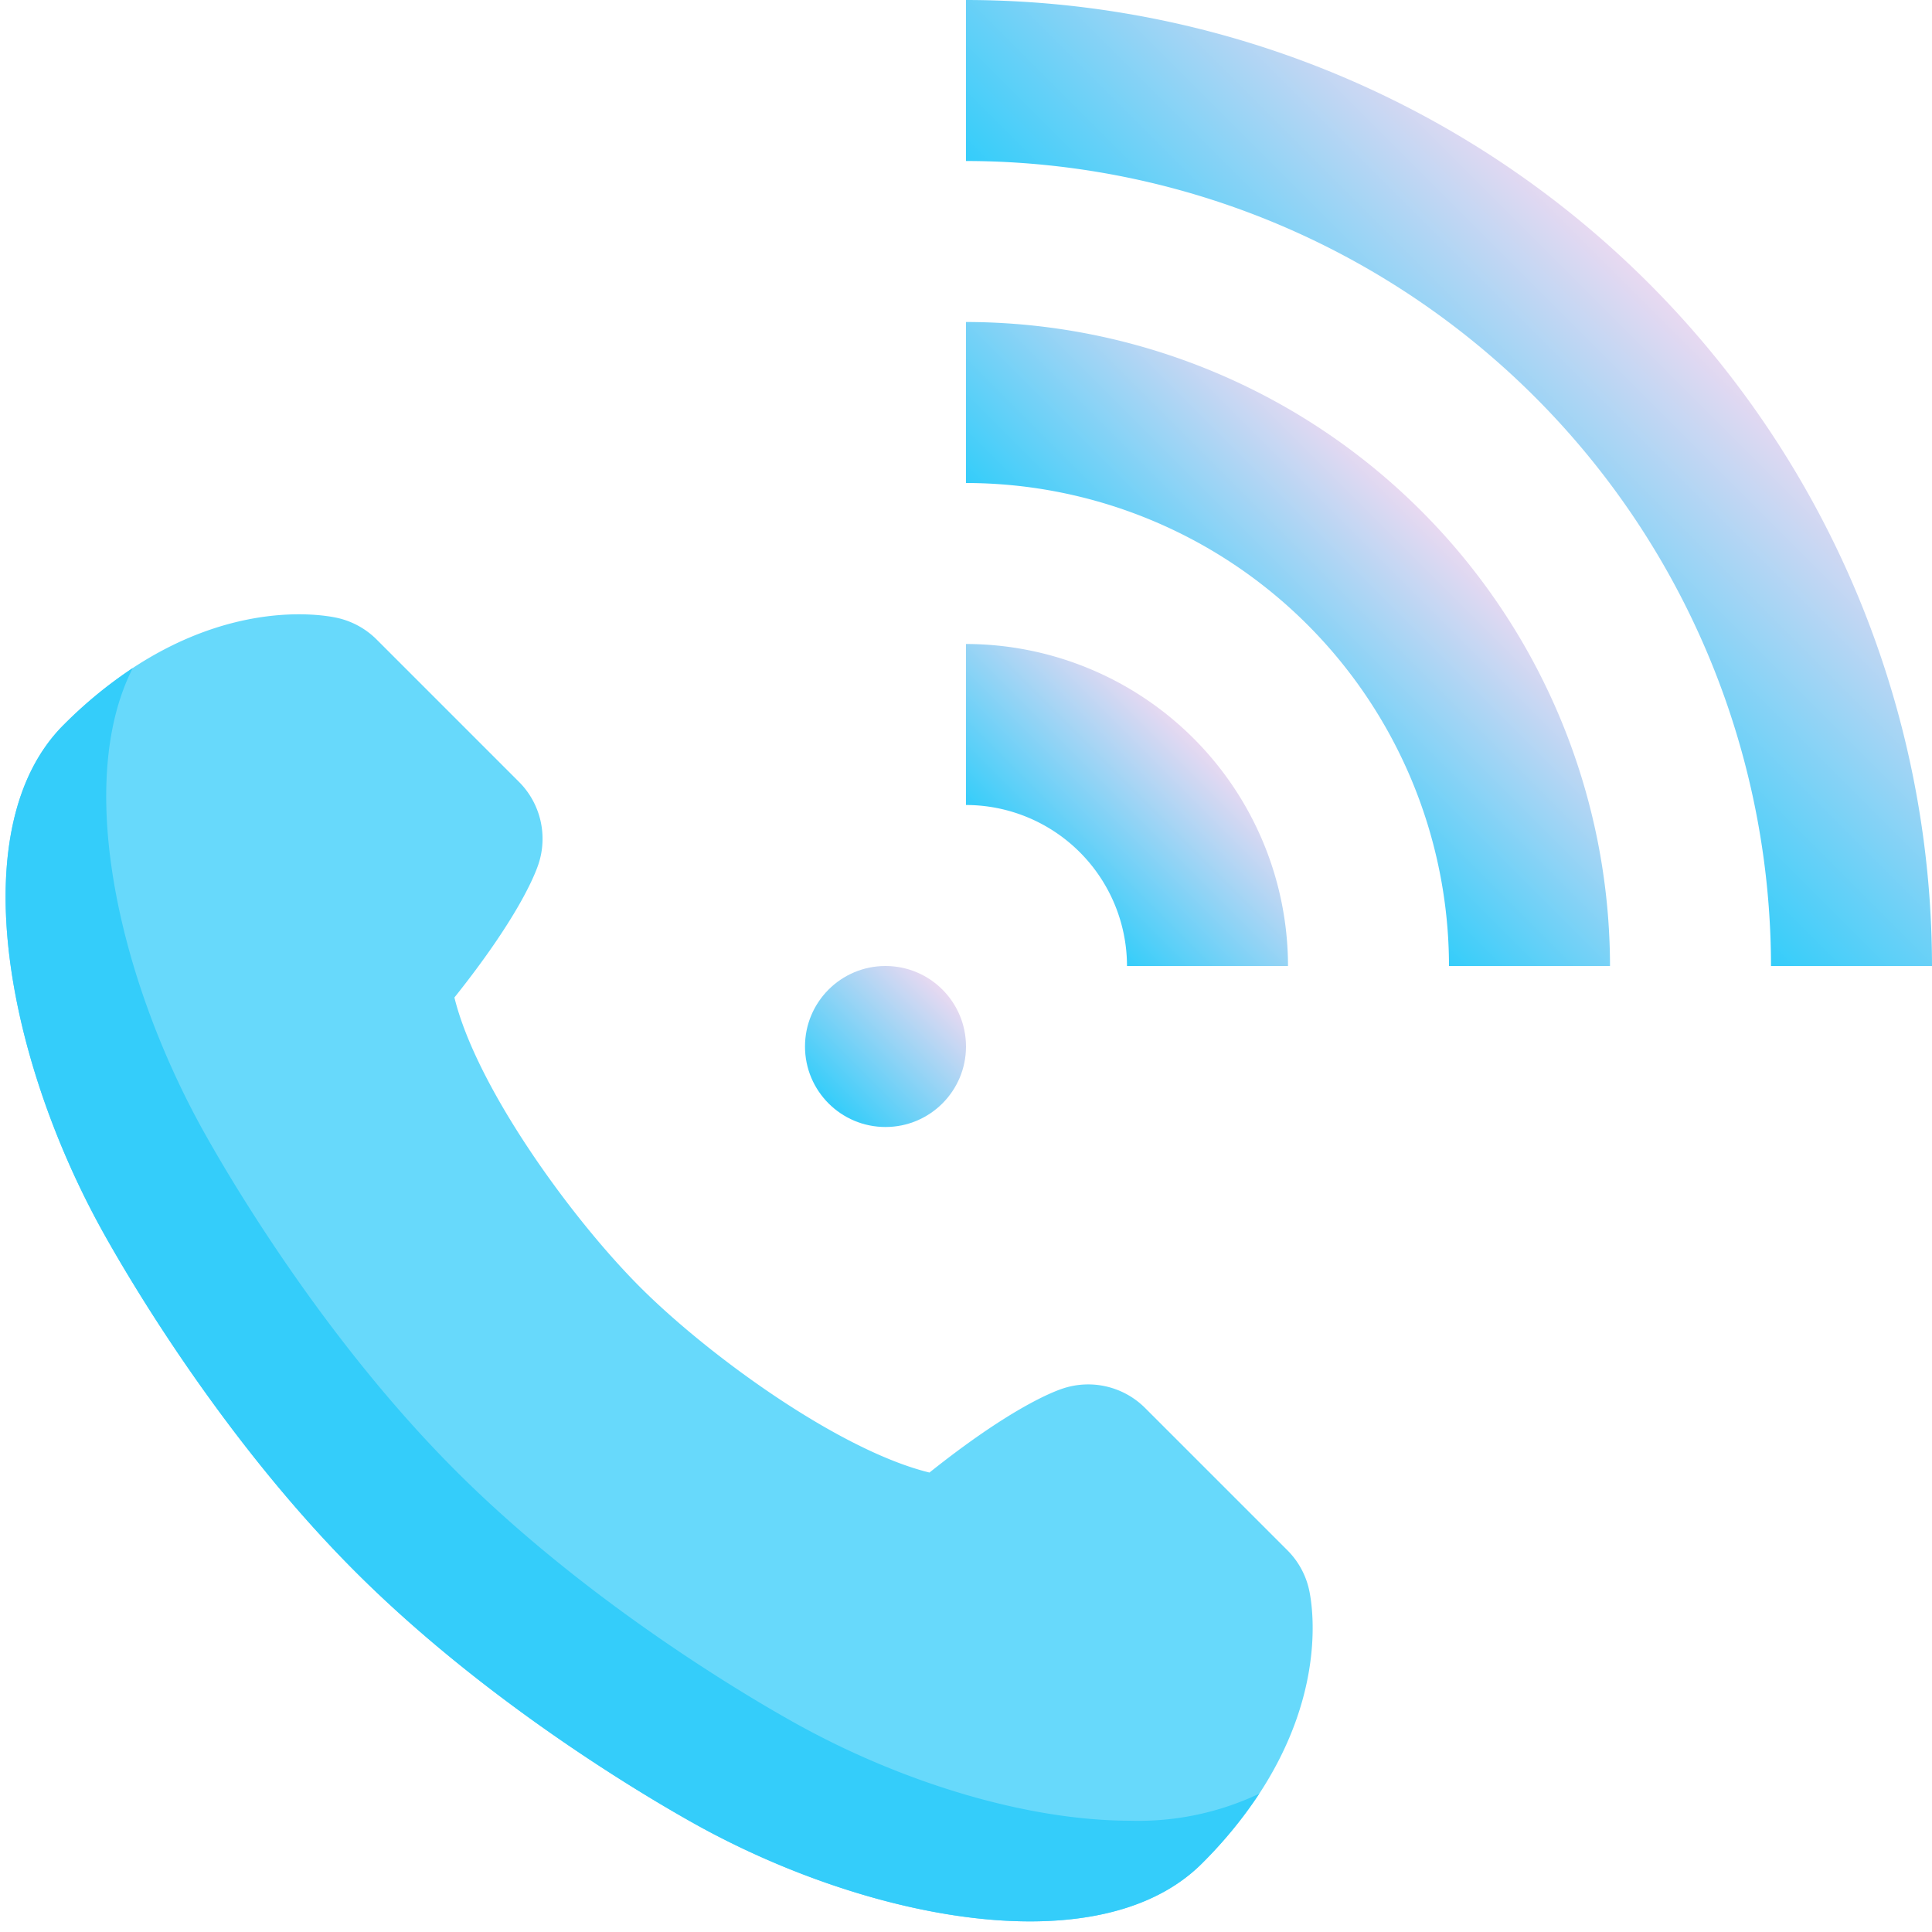
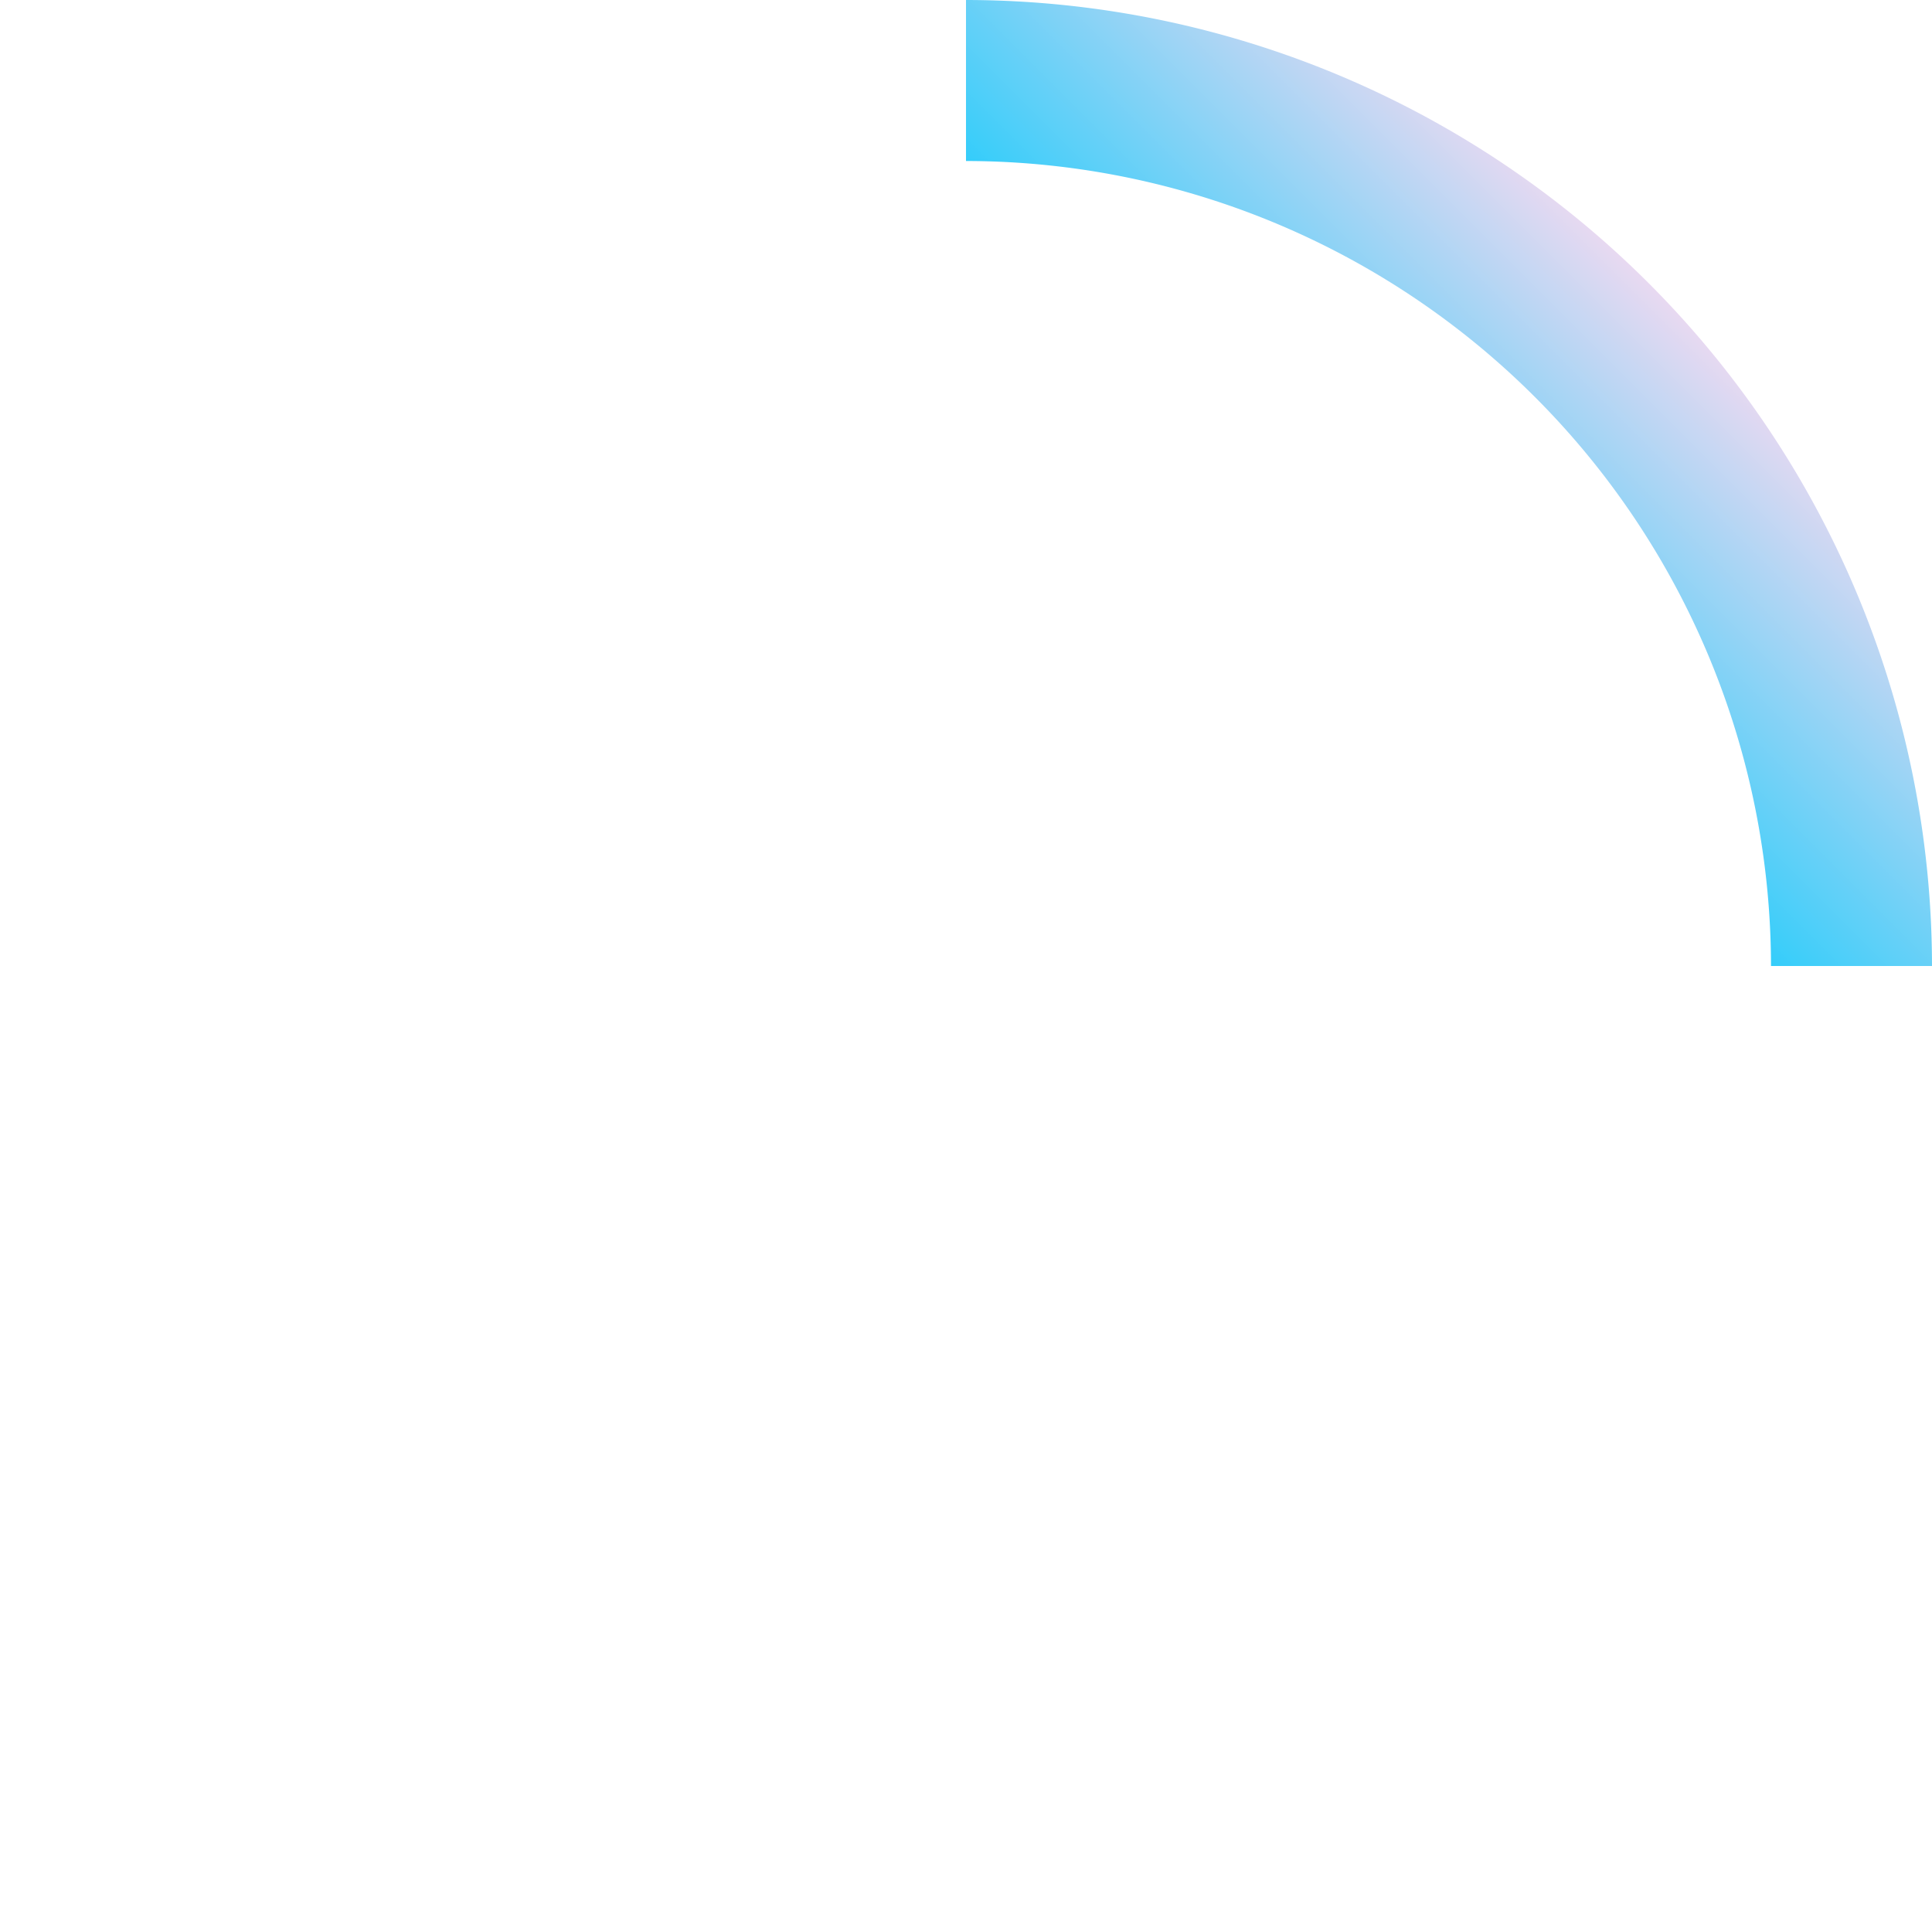
<svg xmlns="http://www.w3.org/2000/svg" xmlns:xlink="http://www.w3.org/1999/xlink" height="512" viewBox="0 0 192 192" width="512">
  <linearGradient id="New_Gradient_Swatch_2" gradientUnits="userSpaceOnUse" x1="104" x2="118.617" y1="88" y2="73.383">
    <stop offset="0" stop-color="#34cdfa" />
    <stop offset="1" stop-color="#e8d9f1" />
  </linearGradient>
  <linearGradient id="New_Gradient_Swatch_2-2" x1="120" x2="141.234" xlink:href="#New_Gradient_Swatch_2" y1="72" y2="50.766" />
  <linearGradient id="New_Gradient_Swatch_2-3" x1="136" x2="163.85" xlink:href="#New_Gradient_Swatch_2" y1="56" y2="28.15" />
  <linearGradient id="New_Gradient_Swatch_2-4" x1="82.343" x2="93.657" xlink:href="#New_Gradient_Swatch_2" y1="109.657" y2="98.343" />
-   <path d="m130.081 157.925a8 8 0 0 0 -2.138-3.858l-14.143-14.142a8 8 0 0 0 -8.187-1.933c-1.2.4-5.439 2.122-13.244 8.348-8.947-2.188-21.945-11.608-28.769-18.44s-16.252-19.822-18.44-28.77c6.226-7.8 7.948-12.044 8.348-13.244a8 8 0 0 0 -1.933-8.186l-14.142-14.143a8 8 0 0 0 -3.858-2.138c-1.383-.319-13.9-2.732-27.254 10.623-10.016 10.015-5.779 32.63 3.579 49.793 1.792 3.286 11.44 20.385 25.408 34.353s31.071 23.612 34.357 25.412c10.239 5.585 22.415 9.346 32.7 9.345 6.957 0 13.05-1.721 17.091-5.762 13.357-13.36 10.944-25.875 10.625-27.258z" fill="#67d9fb" />
-   <path d="m112.367 180.941c-10.287 0-22.463-3.76-32.7-9.345-3.286-1.792-20.385-11.44-34.353-25.408s-23.614-31.067-25.414-34.353c-8.182-15-12.448-34.163-6.708-45.441a43.666 43.666 0 0 0 -6.875 5.648c-10.012 10.015-5.775 32.63 3.583 49.793 1.792 3.286 11.44 20.385 25.408 34.353s31.071 23.612 34.357 25.412c10.239 5.585 22.415 9.346 32.7 9.345 6.957 0 13.05-1.721 17.091-5.762a43.657 43.657 0 0 0 5.682-6.926 28 28 0 0 1 -12.771 2.684z" fill="#34cdfa" />
-   <path d="m96 64v16a16.019 16.019 0 0 1 16 16h16a32.036 32.036 0 0 0 -32-32z" fill="url(#New_Gradient_Swatch_2)" />
-   <path d="m96 32v16a48.055 48.055 0 0 1 48 48h16a64.072 64.072 0 0 0 -64-64z" fill="url(#New_Gradient_Swatch_2-2)" />
  <path d="m96 0v16a80.091 80.091 0 0 1 80 80h16a96.108 96.108 0 0 0 -96-96z" fill="url(#New_Gradient_Swatch_2-3)" />
-   <circle cx="88" cy="104" fill="url(#New_Gradient_Swatch_2-4)" r="8" />
</svg>